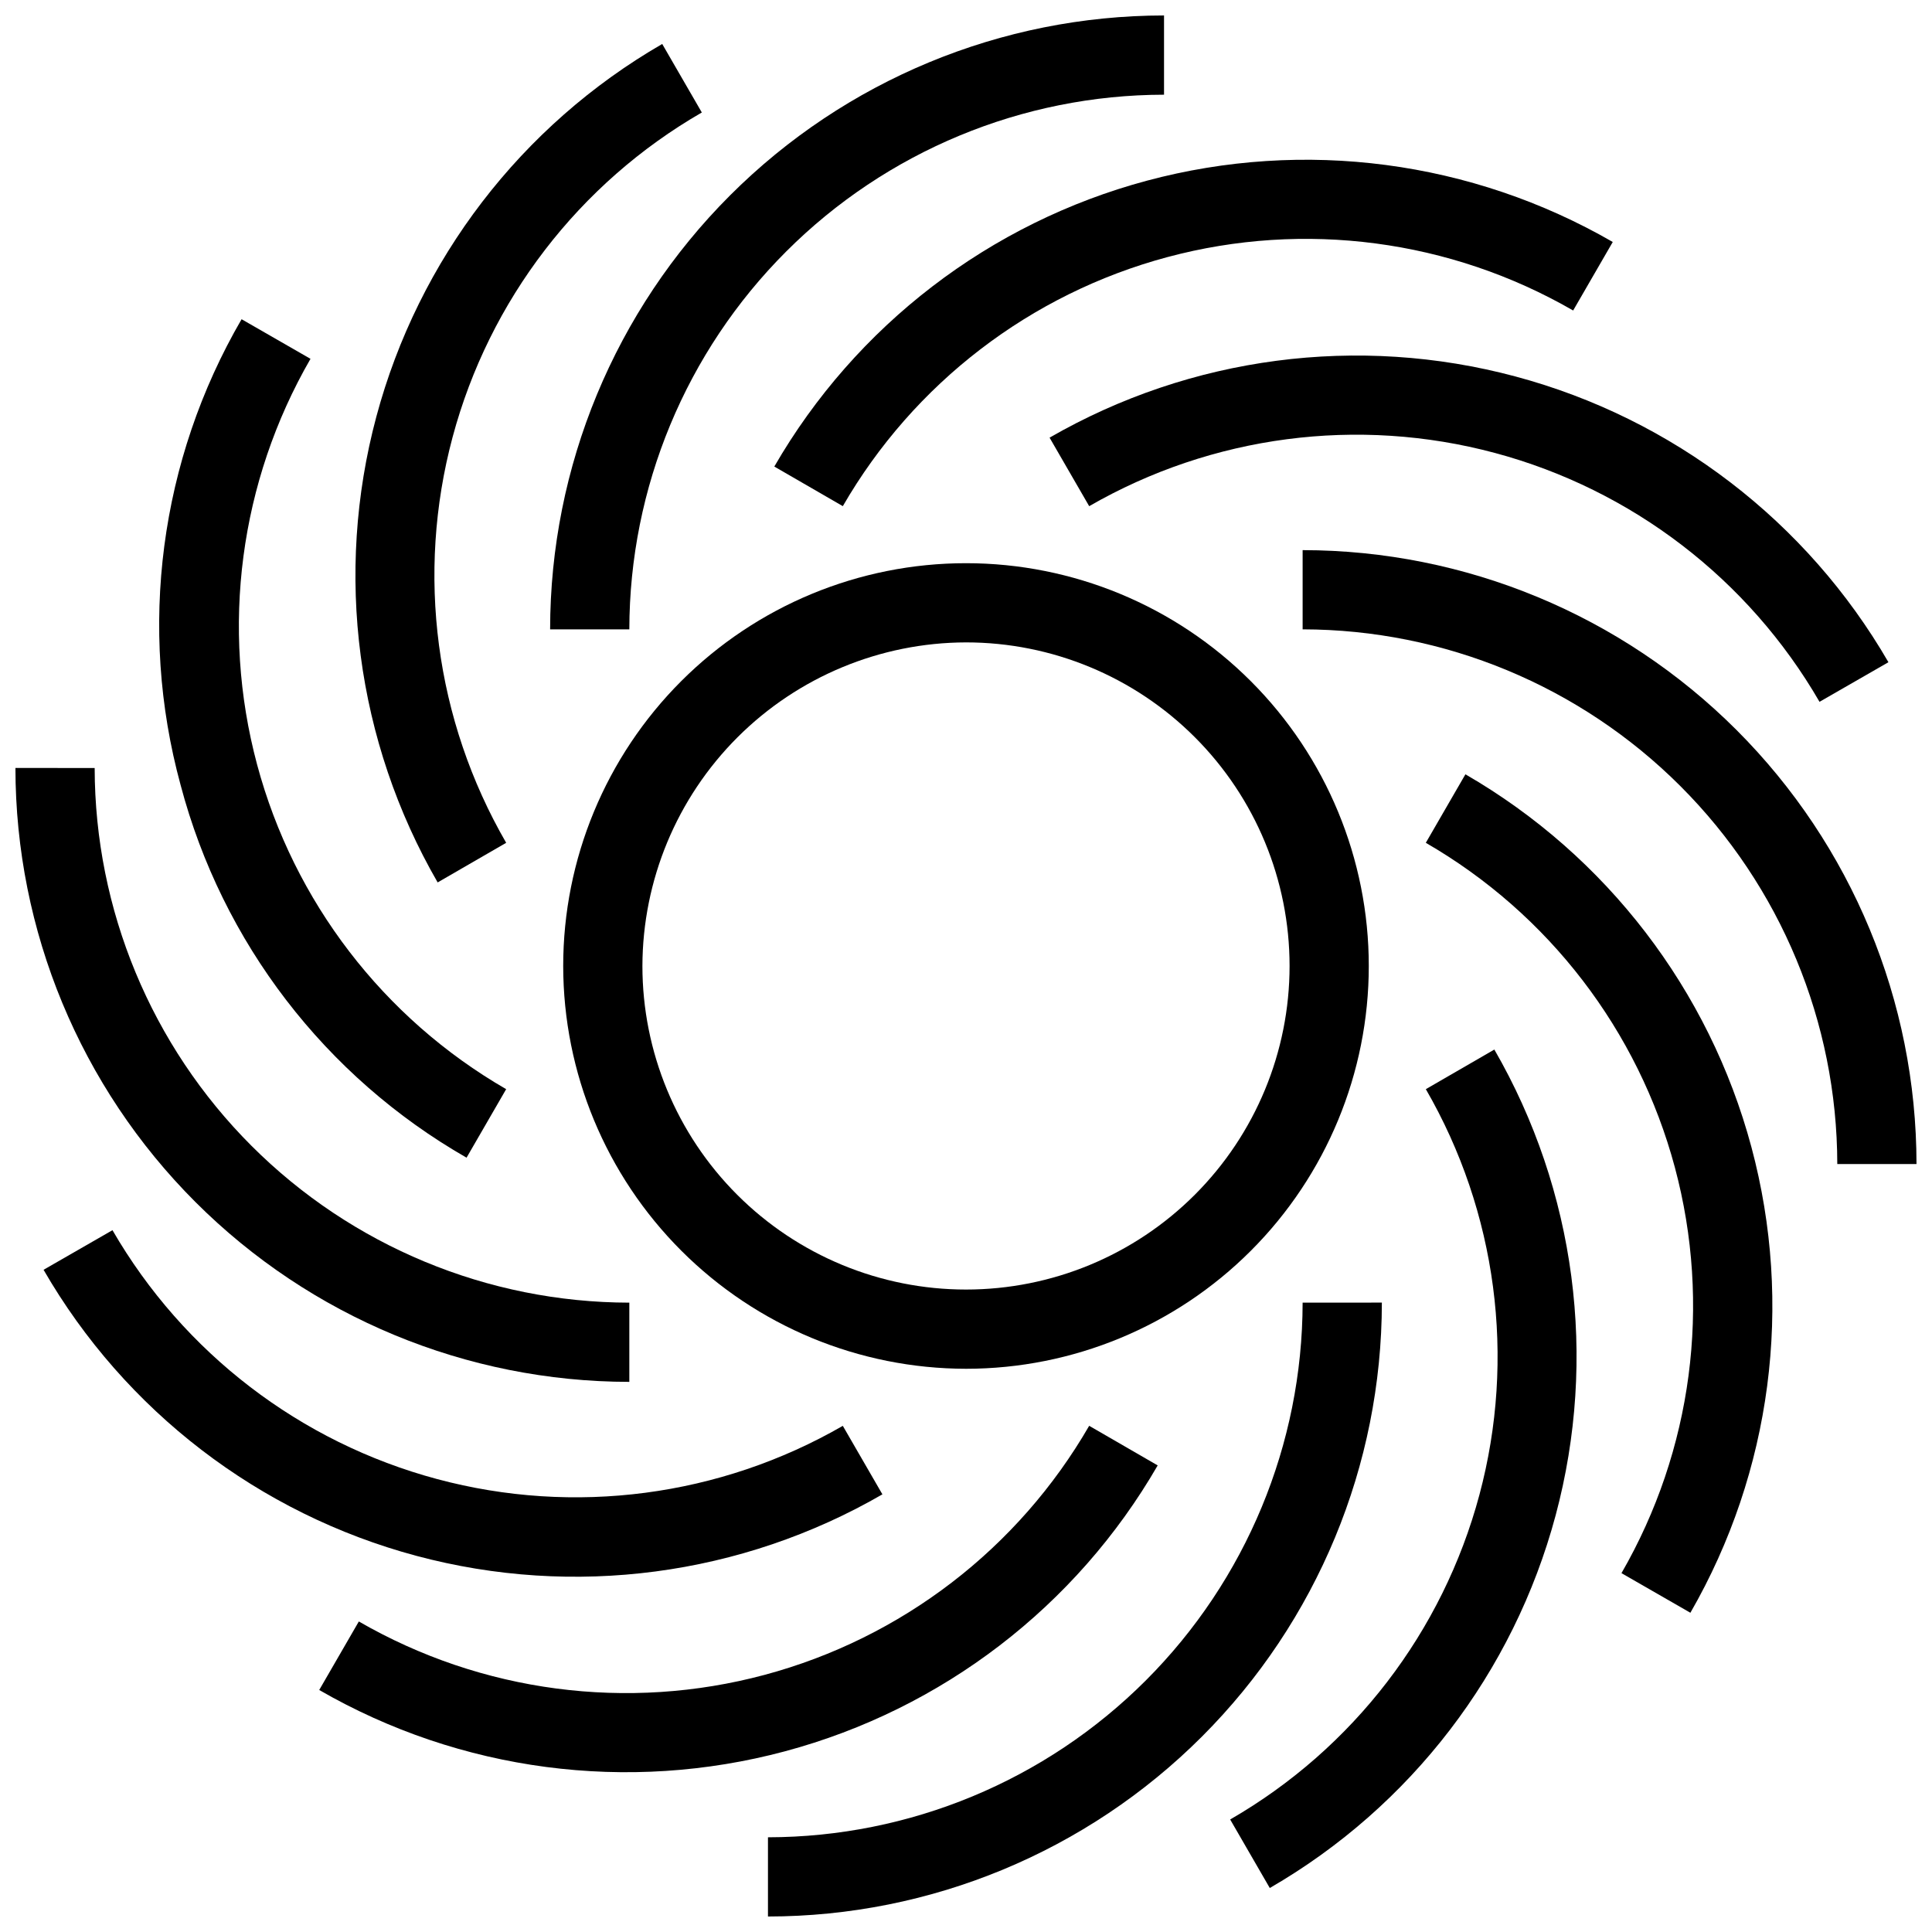
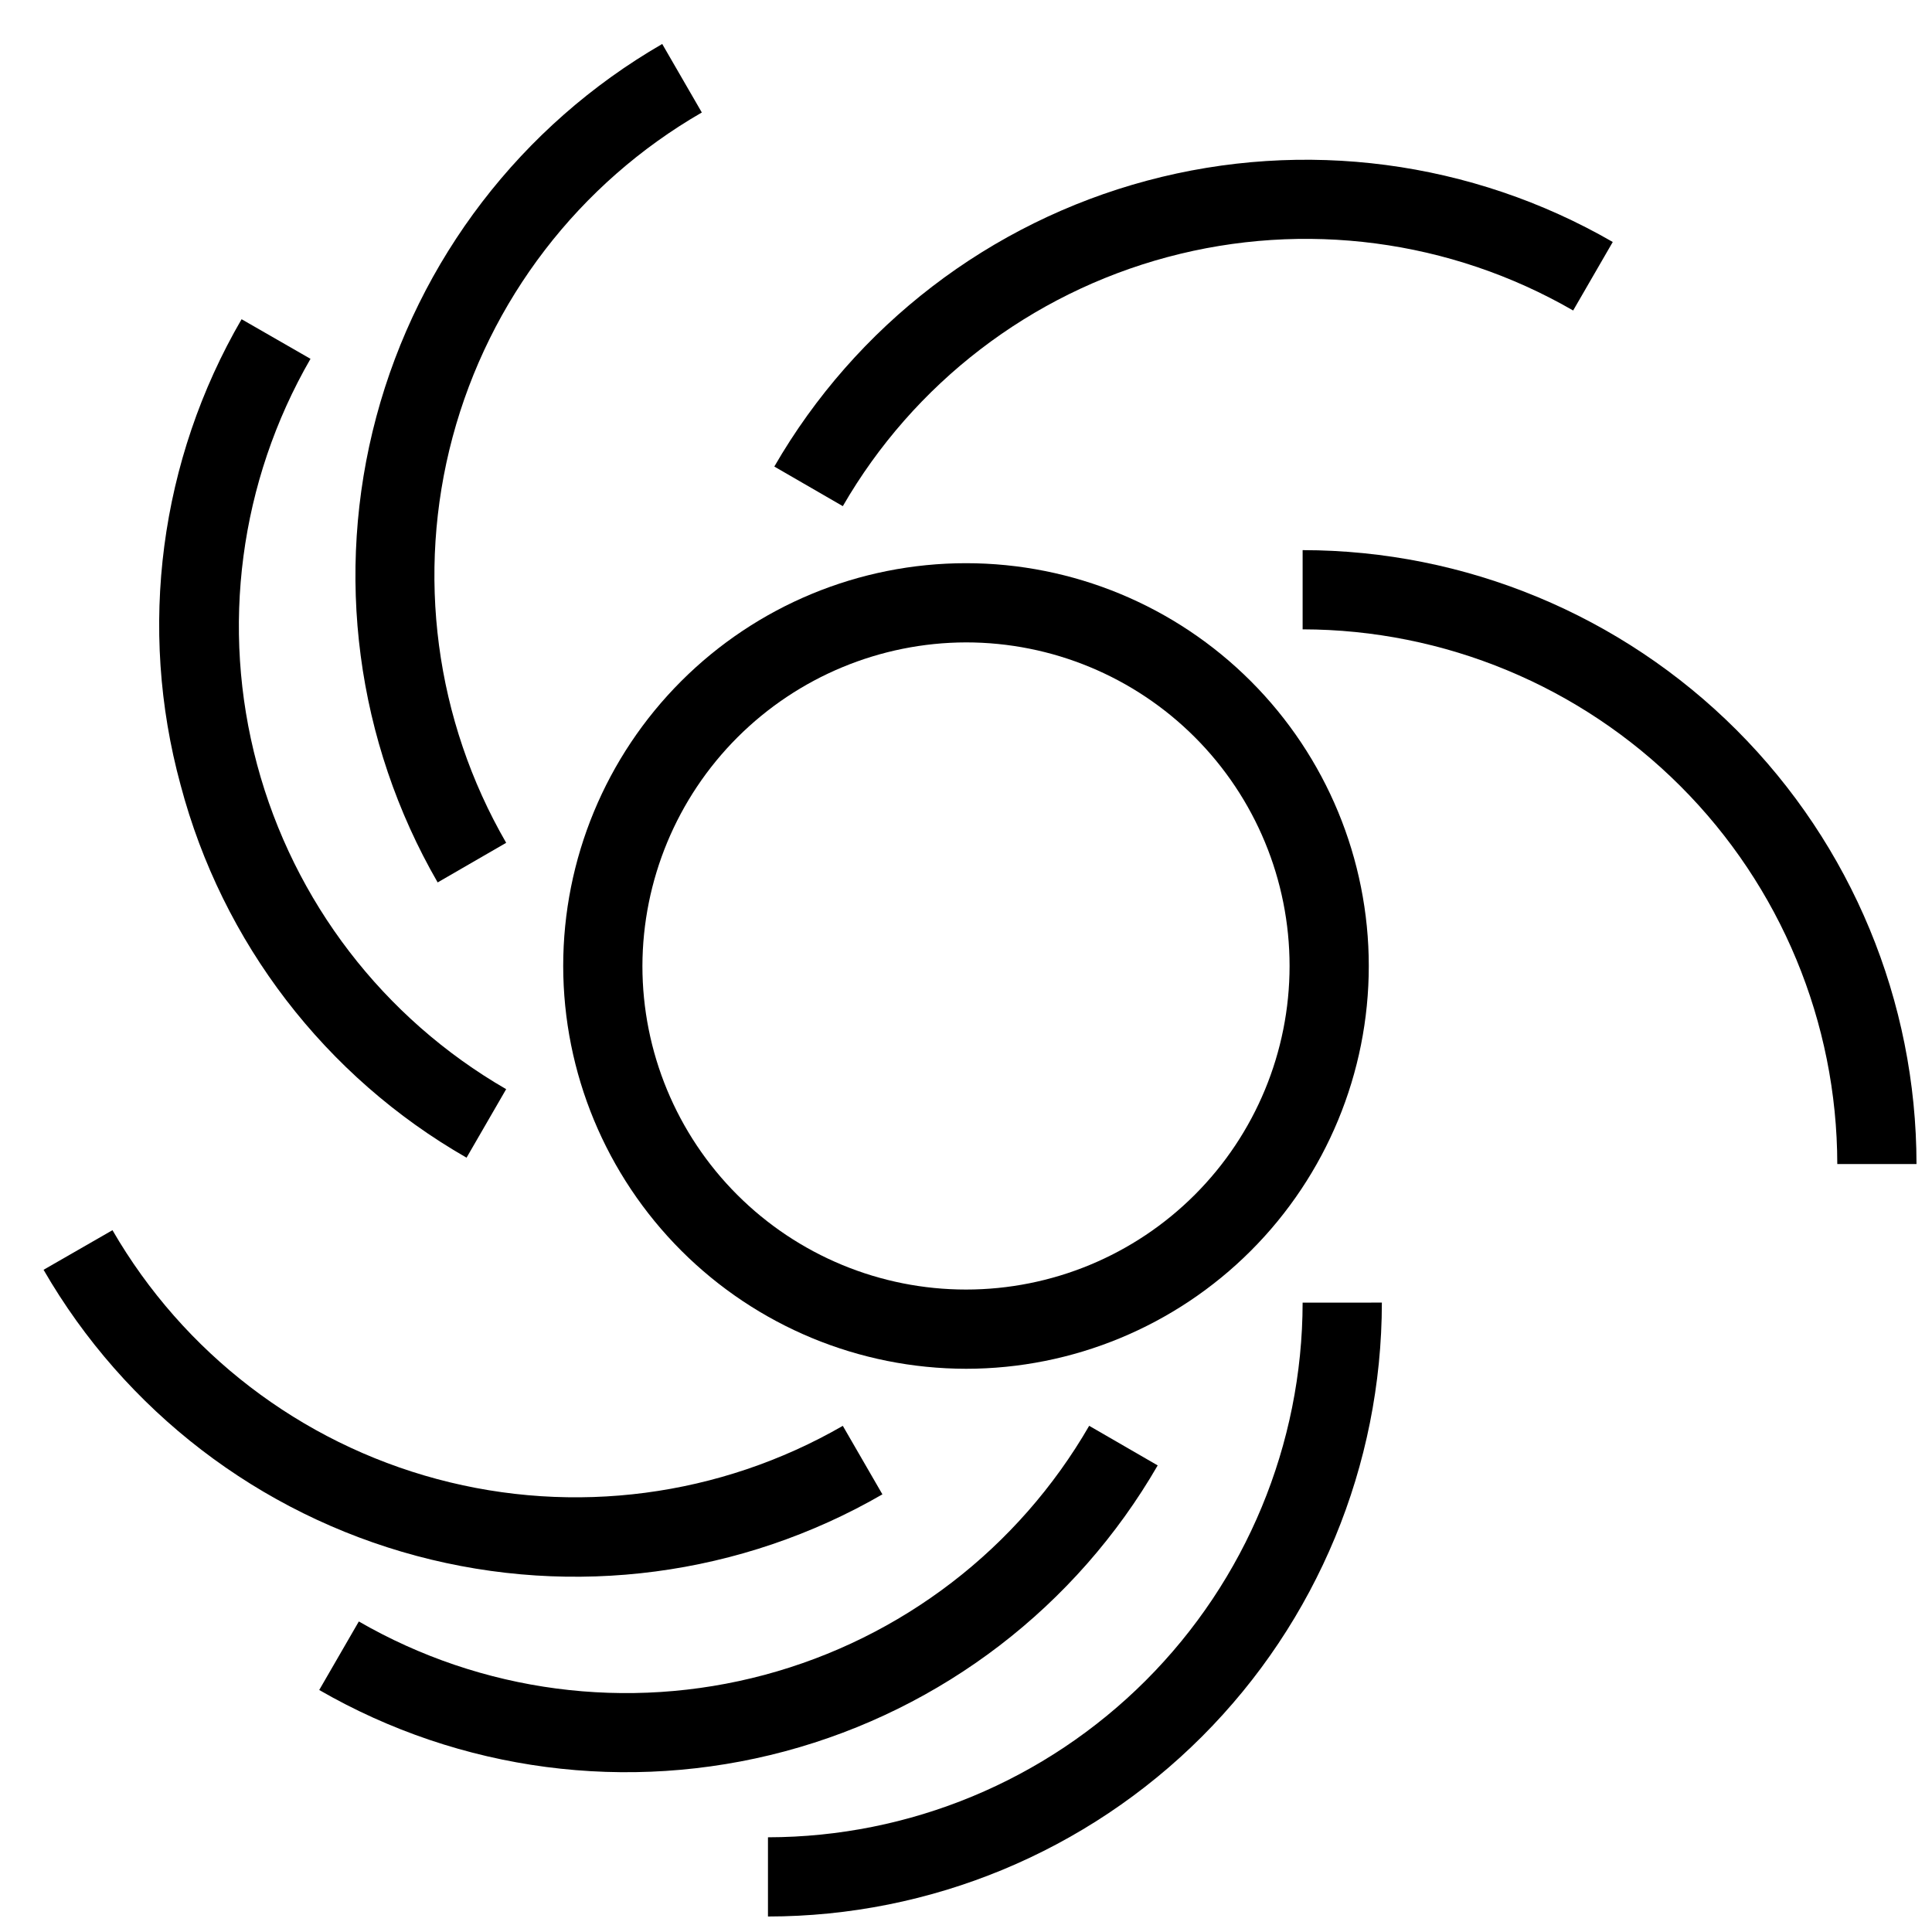
<svg xmlns="http://www.w3.org/2000/svg" width="800px" height="800px" version="1.1" viewBox="144 144 512 512">
  <defs>
    <clipPath id="d">
      <path d="m289 148.09h164v162.91h-164z" />
    </clipPath>
    <clipPath id="c">
      <path d="m347 489h164v162.9h-164z" />
    </clipPath>
    <clipPath id="b">
      <path d="m148.09 347h162.91v164h-162.91z" />
    </clipPath>
    <clipPath id="a">
      <path d="m489 289h162.9v164h-162.9z" />
    </clipPath>
  </defs>
  <path d="m400 506.74c28.309 0 55.461-11.246 75.477-31.266 20.02-20.016 31.266-47.168 31.266-75.477 0-28.312-11.246-55.461-31.266-75.48-20.016-20.02-47.168-31.266-75.477-31.266-28.312 0-55.461 11.246-75.48 31.266s-31.266 47.168-31.266 75.48c0.027 28.301 11.281 55.434 31.297 75.449 20.012 20.012 47.145 31.266 75.449 31.293zm0-192.5c22.742 0 44.555 9.035 60.633 25.117 16.082 16.082 25.117 37.891 25.117 60.637 0 22.742-9.035 44.555-25.117 60.633-16.078 16.082-37.891 25.117-60.633 25.117-22.746 0-44.555-9.035-60.637-25.117-16.082-16.078-25.117-37.891-25.117-60.633 0.055-22.727 9.109-44.508 25.176-60.578 16.07-16.066 37.852-25.121 60.578-25.176z" />
  <g clip-path="url(#d)">
-     <path d="m452.48 169.09v-20.992c-43.141 0.027-84.504 17.176-115.01 47.68-30.504 30.504-47.656 71.871-47.684 115.01h20.992c0.055-37.562 15.004-73.57 41.562-100.13 26.562-26.562 62.57-41.508 100.14-41.562z" />
-   </g>
+     </g>
  <g clip-path="url(#c)">
    <path d="m489.21 489.21c-0.055 37.562-15.004 73.57-41.562 100.13-26.562 26.562-62.57 41.508-100.13 41.562v20.992c43.137-0.027 84.504-17.176 115.01-47.68s47.652-71.867 47.68-115.01z" />
  </g>
  <path d="m329.99 173.81-10.496-18.156c-37.348 21.578-64.602 57.109-75.762 98.777-11.16 41.668-5.316 86.062 16.25 123.42l18.156-10.496h0.004c-18.816-32.535-23.922-71.219-14.199-107.52 9.727-36.301 33.488-67.25 66.047-86.023z" />
-   <path d="m521.86 432.64c18.812 32.535 23.922 71.219 14.195 107.52-9.727 36.305-33.488 67.25-66.047 86.023l10.496 18.156v0.004c37.352-21.582 64.602-57.113 75.762-98.781 11.16-41.668 5.316-86.062-16.25-123.42z" />
  <path d="m191.86 352.03c11.027 41.734 38.324 77.309 75.781 98.77l10.496-18.156v-0.004c-32.539-18.793-56.281-49.738-66.008-86.035-9.723-36.297-4.629-74.969 14.156-107.51l-18.262-10.496c-21.699 37.32-27.52 81.785-16.164 123.43z" />
-   <path d="m532.35 349.2-10.496 18.156h0.004c32.539 18.793 56.281 49.742 66.004 86.035 9.723 36.297 4.633 74.969-14.156 107.51l18.262 10.496h0.004c21.527-37.379 27.34-81.773 16.164-123.43-11.18-41.664-38.434-77.184-75.785-98.766z" />
  <g clip-path="url(#b)">
-     <path d="m148.09 347.52c0.027 43.137 17.176 84.504 47.68 115.01 30.504 30.504 71.871 47.652 115.01 47.68v-20.992c-37.562-0.055-73.57-15.004-100.13-41.562-26.562-26.562-41.508-62.57-41.562-100.13z" />
-   </g>
+     </g>
  <g clip-path="url(#a)">
    <path d="m489.21 289.79v20.992c37.562 0.055 73.57 15.004 100.13 41.562 26.562 26.562 41.508 62.57 41.562 100.14h20.992c-0.027-43.141-17.176-84.504-47.68-115.01s-71.867-47.656-115.01-47.684z" />
  </g>
  <path d="m377.85 540.02-10.496-18.156c-32.547 18.758-71.211 23.832-107.5 14.109-36.285-9.719-67.234-33.445-86.047-65.961l-18.262 10.496c21.578 37.379 57.129 64.652 98.82 75.812 41.695 11.16 86.117 5.297 123.48-16.301z" />
-   <path d="m626.19 329.99 18.262-10.496c-21.617-37.336-57.168-64.57-98.844-75.727-41.676-11.16-86.078-5.328-123.46 16.215l10.496 18.156v0.004c32.551-18.758 71.211-23.836 107.5-14.113s67.234 33.445 86.047 65.961z" />
  <path d="m450.8 532.35-18.156-10.496-0.004 0.004c-18.793 32.539-49.738 56.281-86.035 66.004-36.297 9.723-74.969 4.633-107.51-14.156l-10.496 18.156v0.004c37.359 21.562 81.754 27.41 123.42 16.25 41.668-11.16 77.199-38.414 98.781-75.766z" />
  <path d="m349.2 267.64 18.156 10.496c18.793-32.539 49.742-56.281 86.035-66.008 36.297-9.723 74.969-4.629 107.51 14.156l10.496-18.156c-37.359-21.566-81.754-27.414-123.42-16.254-41.668 11.16-77.199 38.414-98.777 75.766z" />
</svg>